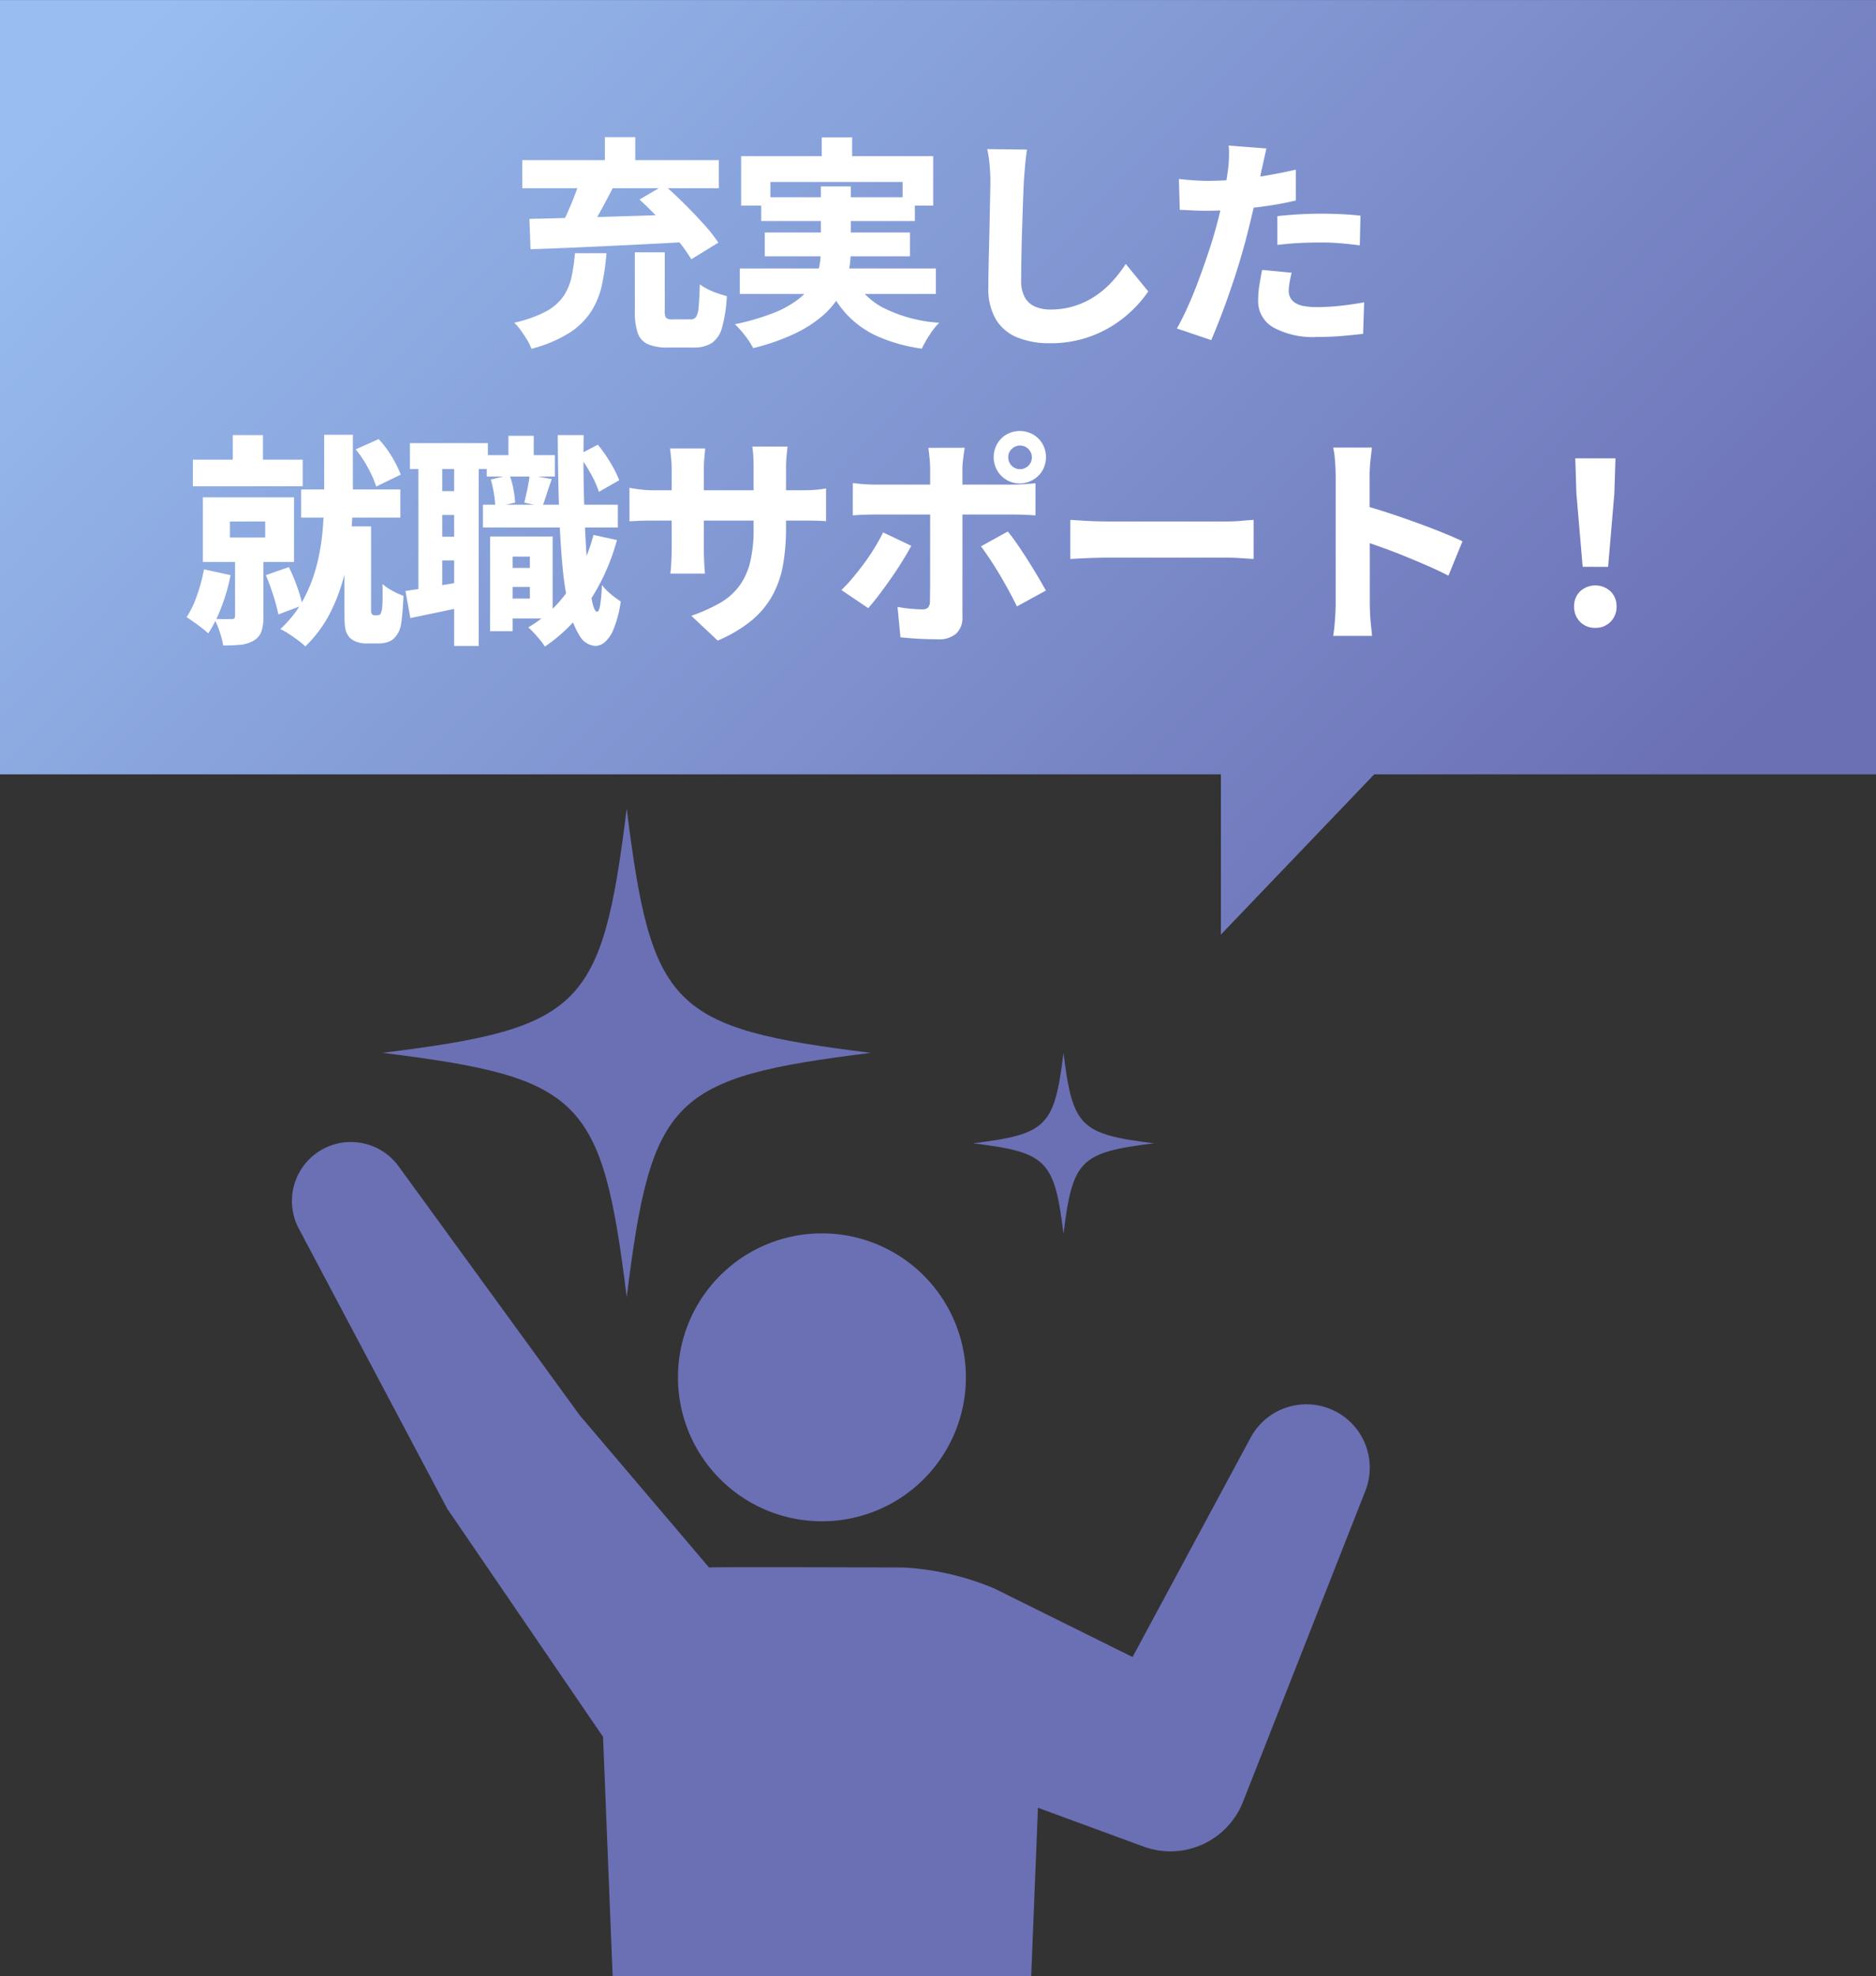
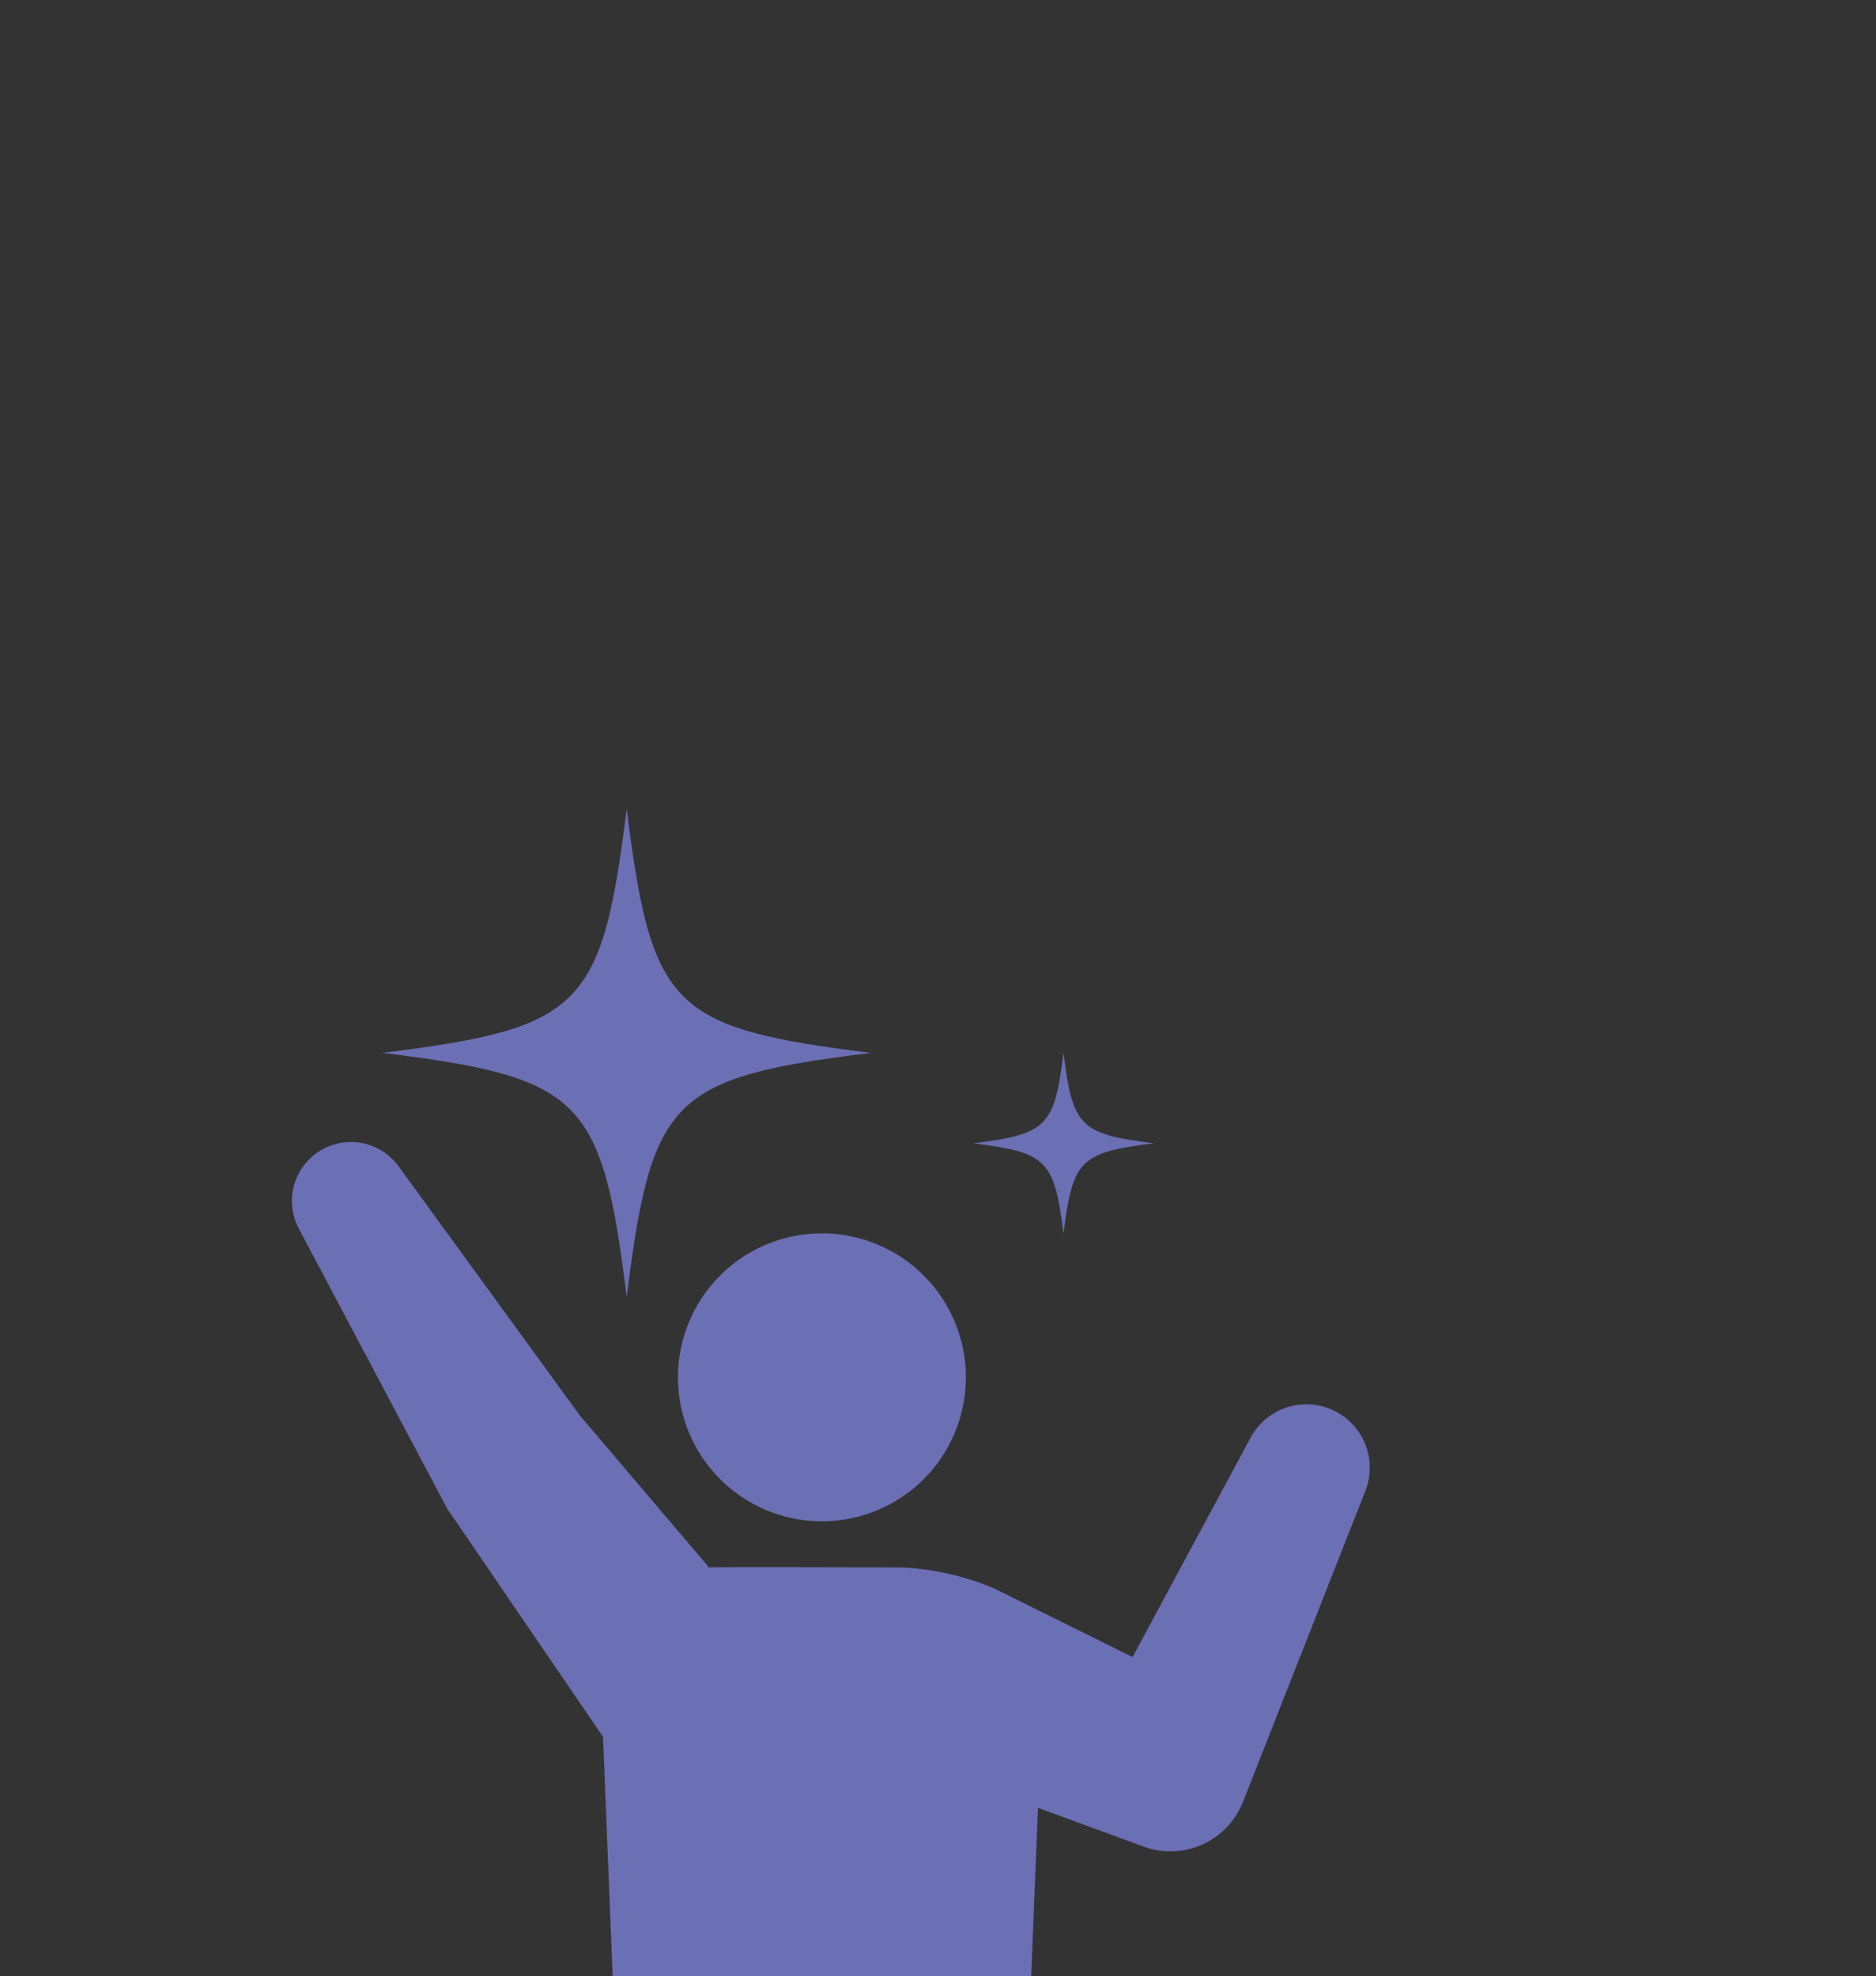
<svg xmlns="http://www.w3.org/2000/svg" width="126" height="132.706">
  <rect width="100%" height="100%" fill="#333333" stroke="none" />
  <defs>
    <linearGradient id="a" x2="1" y1=".176" y2=".654" gradientUnits="objectBoundingBox">
      <stop offset="0" stop-color="#98bef0" />
      <stop offset="1" stop-color="#6b6fb4" />
    </linearGradient>
  </defs>
-   <path fill="url(#a)" d="M67 52h-82V0h126v52H77.3L67 62.763Z" transform="translate(15 .002)" />
-   <path fill="#fff" d="M42.637 16.945h2.01v3.915a.823.823 0 0 0 .09.488.637.637 0 0 0 .435.1h1.215a.424.424 0 0 0 .36-.157 1.484 1.484 0 0 0 .173-.668q.052-.51.083-1.53a3.3 3.3 0 0 0 .533.33 4.582 4.582 0 0 0 .667.278q.345.112.615.188a9.514 9.514 0 0 1-.322 2.108 1.847 1.847 0 0 1-.69 1.042 2.233 2.233 0 0 1-1.237.3h-1.697a3.254 3.254 0 0 1-1.38-.232 1.286 1.286 0 0 1-.667-.765 4.494 4.494 0 0 1-.187-1.447Zm-4.02.06h2.115a15.692 15.692 0 0 1-.308 2.145 5.424 5.424 0 0 1-.735 1.793 4.9 4.9 0 0 1-1.47 1.425 9.059 9.059 0 0 1-2.528 1.057 3 3 0 0 0-.285-.592q-.195-.323-.42-.638a3.5 3.5 0 0 0-.45-.525 8.29 8.29 0 0 0 2.137-.757 3.344 3.344 0 0 0 1.177-1.028 3.683 3.683 0 0 0 .54-1.3 13.233 13.233 0 0 0 .227-1.58Zm4.335-3.605 1.665-.975q.63.555 1.327 1.245t1.313 1.373a10.708 10.708 0 0 1 .99 1.252l-1.815 1.115a11.023 11.023 0 0 0-.9-1.26q-.57-.705-1.252-1.432T42.952 13.4Zm-3.93-1.5 2.2.6q-.33.645-.682 1.3t-.7 1.253q-.345.592-.66 1.042l-1.68-.57q.27-.495.563-1.132t.54-1.29q.254-.643.419-1.198Zm-3.465 2.8q1.38-.03 3.158-.082l3.742-.113 3.885-.12-.075 1.86q-1.89.105-3.818.2t-3.682.172q-1.755.075-3.135.12Zm-.48-3.945h13.2v1.885h-13.2Zm5.55-1.545h2.04v2.605h-2.04Zm14.565.015h2.04V11.7h-2.04Zm-5.415 1.26h12.9v3.325h-2.055v-1.59h-8.88v1.59h-1.965Zm1.35 2.76h10.32v1.6h-10.32Zm-1.44 4.785h13.17v1.71h-13.17Zm1.68-2.415h9.75v1.6h-9.75Zm5.79 2.745a4.824 4.824 0 0 0 2.107 2.28 9.723 9.723 0 0 0 3.818 1.035 4.515 4.515 0 0 0-.653.825 7.763 7.763 0 0 0-.517.915 11.11 11.11 0 0 1-3.01-.845 6.438 6.438 0 0 1-2.1-1.53 8.354 8.354 0 0 1-1.432-2.31Zm-2.025-5.84h2.01v4.29a7.171 7.171 0 0 1-.173 1.567 5.2 5.2 0 0 1-.592 1.493 5.491 5.491 0 0 1-1.163 1.365 8.418 8.418 0 0 1-1.882 1.192 14.674 14.674 0 0 1-2.745.952 4.739 4.739 0 0 0-.307-.51 6.86 6.86 0 0 0-.45-.593 5.917 5.917 0 0 0-.472-.5 16.075 16.075 0 0 0 2.557-.743 6.928 6.928 0 0 0 1.665-.907 4.014 4.014 0 0 0 .975-1.042 3.491 3.491 0 0 0 .458-1.125 5.773 5.773 0 0 0 .12-1.177Zm13.845-2.475q-.075.495-.128 1.08t-.082 1.065q-.03.585-.06 1.447t-.06 1.807q-.03.945-.045 1.837t-.015 1.553A2.212 2.212 0 0 0 68.849 20a1.458 1.458 0 0 0 .705.607 2.627 2.627 0 0 0 1 .18 5.26 5.26 0 0 0 1.642-.247 5.535 5.535 0 0 0 1.373-.66 6.259 6.259 0 0 0 1.125-.968 8.708 8.708 0 0 0 .915-1.185l1.513 1.843a8.157 8.157 0 0 1-2.355 2.273 7.741 7.741 0 0 1-4.245 1.207 5.694 5.694 0 0 1-2.2-.39 2.96 2.96 0 0 1-1.44-1.222 4.054 4.054 0 0 1-.5-2.123q0-.585.015-1.365t.038-1.627q.022-.847.037-1.665t.03-1.47q.015-.652.015-1 0-.585-.053-1.14a8.672 8.672 0 0 0-.158-1.035Zm16.08-.075q-.075.33-.173.78t-.158.7q-.1.51-.255 1.253t-.345 1.567q-.195.825-.39 1.59-.2.78-.48 1.71t-.607 1.875q-.323.945-.66 1.822t-.637 1.573l-2.31-.78q.33-.57.705-1.395t.728-1.77q.353-.945.668-1.883t.525-1.717q.15-.54.278-1.088t.232-1.057q.1-.51.18-.968t.12-.8a7.7 7.7 0 0 0 .067-.885 6.094 6.094 0 0 0-.022-.72Zm-3.96 2.175q.945 0 1.935-.09t2-.262q1.013-.172 2-.4v2.07q-.93.225-1.987.375t-2.085.233q-1.027.082-1.882.082-.555 0-1-.023t-.84-.038l-.06-2.07q.6.06 1.028.09t.891.033Zm4.695 2.37q.66-.075 1.433-.12t1.507-.045q.63 0 1.3.03t1.342.105l-.045 1.995q-.555-.075-1.223-.135t-1.372-.06q-.795 0-1.507.038t-1.433.127Zm.96 3.8q-.075.3-.135.645a3.451 3.451 0 0 0-.06.57.994.994 0 0 0 .1.45.95.95 0 0 0 .308.345 1.521 1.521 0 0 0 .585.225 4.847 4.847 0 0 0 .93.075 14.543 14.543 0 0 0 1.522-.087q.78-.083 1.62-.233l-.07 2.115q-.645.075-1.41.142t-1.68.067a5.521 5.521 0 0 1-2.948-.645 2.012 2.012 0 0 1-1.012-1.784 6.833 6.833 0 0 1 .09-1.1q.09-.555.18-.975ZM15.637 29.22h2.025v2.61h-2.025Zm-2.685 1.65h7.38v1.785h-7.38Zm7.275 2h6.66v1.89h-6.66Zm-4.785 2.155V36.1h2.37v-1.08ZM13.627 33.4h6.12v4.34h-6.12Zm2.16 3.66h1.905v4.35a3.058 3.058 0 0 1-.135 1 1.177 1.177 0 0 1-.54.623 2.146 2.146 0 0 1-.892.27q-.5.045-1.133.045a5.647 5.647 0 0 0-.232-.907 5.528 5.528 0 0 0-.367-.878q.345.015.7.015h.469q.225 0 .225-.2Zm-2.085 1.175 1.785.39a12.8 12.8 0 0 1-.615 2.138 9.047 9.047 0 0 1-.885 1.778 4.641 4.641 0 0 0-.42-.36q-.27-.21-.555-.412t-.48-.323a6.323 6.323 0 0 0 .7-1.463 12.017 12.017 0 0 0 .47-1.748Zm4.155.39 1.545-.54a11.65 11.65 0 0 1 .555 1.32 9.277 9.277 0 0 1 .36 1.245l-1.62.615a11.623 11.623 0 0 0-.345-1.29q-.24-.75-.495-1.35Zm6.03-8.445 1.545-.69a6.805 6.805 0 0 1 .892 1.193 7.482 7.482 0 0 1 .593 1.192l-1.65.8a7.006 7.006 0 0 0-.54-1.238 7.394 7.394 0 0 0-.84-1.257Zm-2.115-.98h1.93v4.04q0 1.14-.105 2.475a18.194 18.194 0 0 1-.428 2.715 12.2 12.2 0 0 1-.96 2.662 8.481 8.481 0 0 1-1.7 2.318 4.55 4.55 0 0 0-.48-.4q-.3-.225-.623-.435a4.929 4.929 0 0 0-.577-.33 7.528 7.528 0 0 0 1.6-2.078 10.421 10.421 0 0 0 .885-2.377 14.9 14.9 0 0 0 .375-2.4q.083-1.17.083-2.145Zm1.35 6.15h1.8v5.66a.967.967 0 0 0 .008.12.15.15 0 0 0 .038.09.2.2 0 0 0 .18.1h.21a.306.306 0 0 0 .105-.022.18.18 0 0 0 .09-.068.575.575 0 0 0 .06-.143 1.324 1.324 0 0 0 .045-.2 5.784 5.784 0 0 0 .038-.653q.007-.443-.008-1.013a3.763 3.763 0 0 0 .66.45 4.837 4.837 0 0 0 .75.345q-.015.405-.045.818t-.068.743a4.174 4.174 0 0 1-.082.51 1.625 1.625 0 0 1-.54.87 1.259 1.259 0 0 1-.413.188 1.9 1.9 0 0 1-.5.068h-.87a1.908 1.908 0 0 1-.608-.1 1.265 1.265 0 0 1-.5-.307 1.388 1.388 0 0 1-.21-.345 1.722 1.722 0 0 1-.1-.48q-.03-.3-.03-.8Zm10.53 2.79h2.61v1.28h-2.61Zm-.96-7.575h4.575v1.44h-4.575Zm-.255 3.33h9.06v1.53h-9.06Zm1.665 2.135h3.015v5.505h-3.015V40.2h1.485v-2.82h-1.485Zm-1.185 0h1.515v6.36h-1.515Zm1.23-6.765h1.7v2.265h-1.7Zm5.715 6.66 1.575.345a14.31 14.31 0 0 1-1.89 4.177 10.81 10.81 0 0 1-2.955 2.978 2.858 2.858 0 0 0-.293-.412q-.2-.248-.42-.487a4.061 4.061 0 0 0-.4-.39 8.489 8.489 0 0 0 2.73-2.557 11.881 11.881 0 0 0 1.653-3.654Zm-6.9-3.72 1.26-.3a5.166 5.166 0 0 1 .262.945 6.46 6.46 0 0 1 .113.9l-1.335.33a5.929 5.929 0 0 0-.083-.9 7.386 7.386 0 0 0-.217-.98Zm5.9-1.665 1.29-.675a9.372 9.372 0 0 1 .847 1.208 7.844 7.844 0 0 1 .593 1.177l-1.365.78a6.9 6.9 0 0 0-.555-1.23 10.548 10.548 0 0 0-.815-1.26Zm-3.29 1.365 1.485.27q-.18.51-.337 1t-.292.847l-1.215-.27q.1-.405.21-.923t.149-.924Zm-8.04-2.145h5.235v1.74h-5.235Zm1.335 3.225h2.61v1.6h-2.61Zm0 3.06h2.61v1.59h-2.61Zm-.765-5.325h1.6v9.36h-1.6Zm2.4-.015h1.65V43.38h-1.65Zm-3.27 8.985q.81-.12 1.92-.3t2.265-.39l.135 1.665q-1.02.225-2.062.442t-1.928.4Zm10.23-10.47h1.74q-.03 1.875.007 3.622t.113 3.24q.075 1.492.195 2.61a16.2 16.2 0 0 0 .263 1.747q.142.63.322.645.135 0 .21-.472t.12-1.327a2.781 2.781 0 0 0 .383.428 5.148 5.148 0 0 0 .495.412q.247.18.382.27a7.648 7.648 0 0 1-.49 1.875 2.229 2.229 0 0 1-.608.877 1.009 1.009 0 0 1-.585.233 1.321 1.321 0 0 1-1.072-.667 5.7 5.7 0 0 1-.728-1.882 22.28 22.28 0 0 1-.443-2.97q-.157-1.74-.225-3.915t-.079-4.726Zm15.33 6.225a14.1 14.1 0 0 1-.2 2.49 6.716 6.716 0 0 1-.712 2.055 5.9 5.9 0 0 1-1.4 1.68 9.252 9.252 0 0 1-2.278 1.35l-1.77-1.665a11.437 11.437 0 0 0 1.9-.847 4.251 4.251 0 0 0 1.3-1.125 4.485 4.485 0 0 0 .743-1.6 9.285 9.285 0 0 0 .24-2.272v-4.08q0-.465-.022-.825a5.625 5.625 0 0 0-.067-.615h2.37q-.03.255-.067.615a8.05 8.05 0 0 0-.037.825Zm-5.43-5.325q-.015.24-.053.608a8.276 8.276 0 0 0-.037.833v5.325q0 .345.015.66t.03.555q.015.24.03.42h-2.325a4.169 4.169 0 0 0 .045-.42q.015-.24.03-.555t.015-.66v-5.34q0-.345-.03-.7t-.08-.726Zm-5.085 2.64q.15.03.39.067t.563.068q.323.03.7.03h9.81q.63 0 1.012-.03t.728-.09v2.2q-.285-.03-.7-.038t-1.027-.007h-9.826q-.39 0-.69.007t-.532.022q-.233.015-.427.015Zm25.44-2.06a.794.794 0 1 0 .233-.547.749.749 0 0 0-.233.547Zm-.975 0a1.747 1.747 0 0 1 .232-.885 1.713 1.713 0 0 1 .63-.638 1.815 1.815 0 0 1 1.778 0 1.7 1.7 0 0 1 .638.638 1.815 1.815 0 0 1 0 1.778 1.713 1.713 0 0 1-.638.63 1.747 1.747 0 0 1-2.64-1.523Zm-1.95-.63-.053.36q-.038.26-.068.54a4.814 4.814 0 0 0-.03.5v9.99a1.434 1.434 0 0 1-.4 1.073 1.716 1.716 0 0 1-1.245.4q-.42 0-.855-.015t-.848-.045q-.412-.03-.817-.075l-.195-2.04a9.251 9.251 0 0 0 .923.127q.442.037.727.037a.532.532 0 0 0 .4-.12.637.637 0 0 0 .128-.4q0-.12.007-.548t.007-1.02v-7.379a7.334 7.334 0 0 0-.045-.735q-.045-.435-.075-.645Zm-7.515 2.37q.33.045.735.075t.75.03h9.24q.33 0 .787-.03t.757-.06v2.16q-.36-.03-.787-.045t-.743-.015h-9.254q-.33 0-.75.015t-.735.045Zm3.93 4.215q-.27.495-.638 1.088t-.78 1.177q-.412.585-.795 1.088t-.682.833l-1.8-1.215a10.472 10.472 0 0 0 .765-.825q.39-.465.772-.982t.7-1.043q.323-.525.563-1.02Zm6.48-.96q.3.36.645.862t.7 1.065q.36.563.675 1.1t.54.938l-1.945 1.065q-.24-.495-.547-1.057t-.638-1.118q-.33-.555-.652-1.035t-.578-.825Zm4.2-.78q.285.015.735.045t.923.045q.472.015.847.015h8.01q.525 0 1-.045t.795-.06v2.625q-.27-.015-.8-.052t-1-.037h-8.005q-.645 0-1.35.03t-1.155.06Zm17.82 5.61v-8.59q0-.42-.038-.945a6.436 6.436 0 0 0-.127-.93h2.6l-.1.892a9.17 9.17 0 0 0-.052.983v2.61q0 .87.007 1.785t.005 1.762v2.438q0 .21.015.6t.06.817q.045.427.075.758h-2.61q.075-.45.12-1.08t.045-1.095Zm1.8-6.6q.75.195 1.68.5t1.89.652q.96.345 1.793.683t1.357.593l-.945 2.31q-.63-.33-1.387-.66t-1.53-.645q-.772-.315-1.507-.578t-1.35-.472Zm14.79 4.14-.42-4.935-.075-2.35h2.7l-.075 2.355-.42 4.935Zm.855 4.1a1.377 1.377 0 0 1-1.028-.405 1.416 1.416 0 0 1-.4-1.035 1.358 1.358 0 0 1 .405-1.012 1.507 1.507 0 0 1 2.04 0 1.358 1.358 0 0 1 .405 1.012 1.4 1.4 0 0 1-.405 1.035 1.383 1.383 0 0 1-1.017.405Z" />
  <g fill="#6b6fb4">
    <path d="M55.204 102.167a9.669 9.669 0 1 0-9.669-9.669 9.669 9.669 0 0 0 9.669 9.669" />
    <path d="M89.76 94.818a4.255 4.255 0 0 0-5.764 1.731l-7.929 14.733-9.305-4.613a18.268 18.268 0 0 0-6.073-1.4s-12.7-.048-13.066 0l-8.634-10.16.268.378-12.496-17.176a3.961 3.961 0 0 0-6.7 4.185l10.008 18.884.294.415 10.14 14.848.644 16.063H69.26l.453-11.3 7.1 2.608a5.236 5.236 0 0 0 6.669-3l8.222-20.89a4.258 4.258 0 0 0-1.944-5.307" />
    <path d="M58.503 70.706c-13.4 1.662-14.747 3.01-16.41 16.413-1.662-13.402-3.009-14.751-16.409-16.413 13.4-1.661 14.747-3.007 16.408-16.407 1.664 13.4 3.01 14.749 16.41 16.41M77.503 76.781c-4.959.615-5.459 1.115-6.074 6.074-.614-4.959-1.114-5.459-6.072-6.074 4.958-.615 5.458-1.115 6.072-6.074.615 4.959 1.115 5.459 6.074 6.074" />
  </g>
</svg>